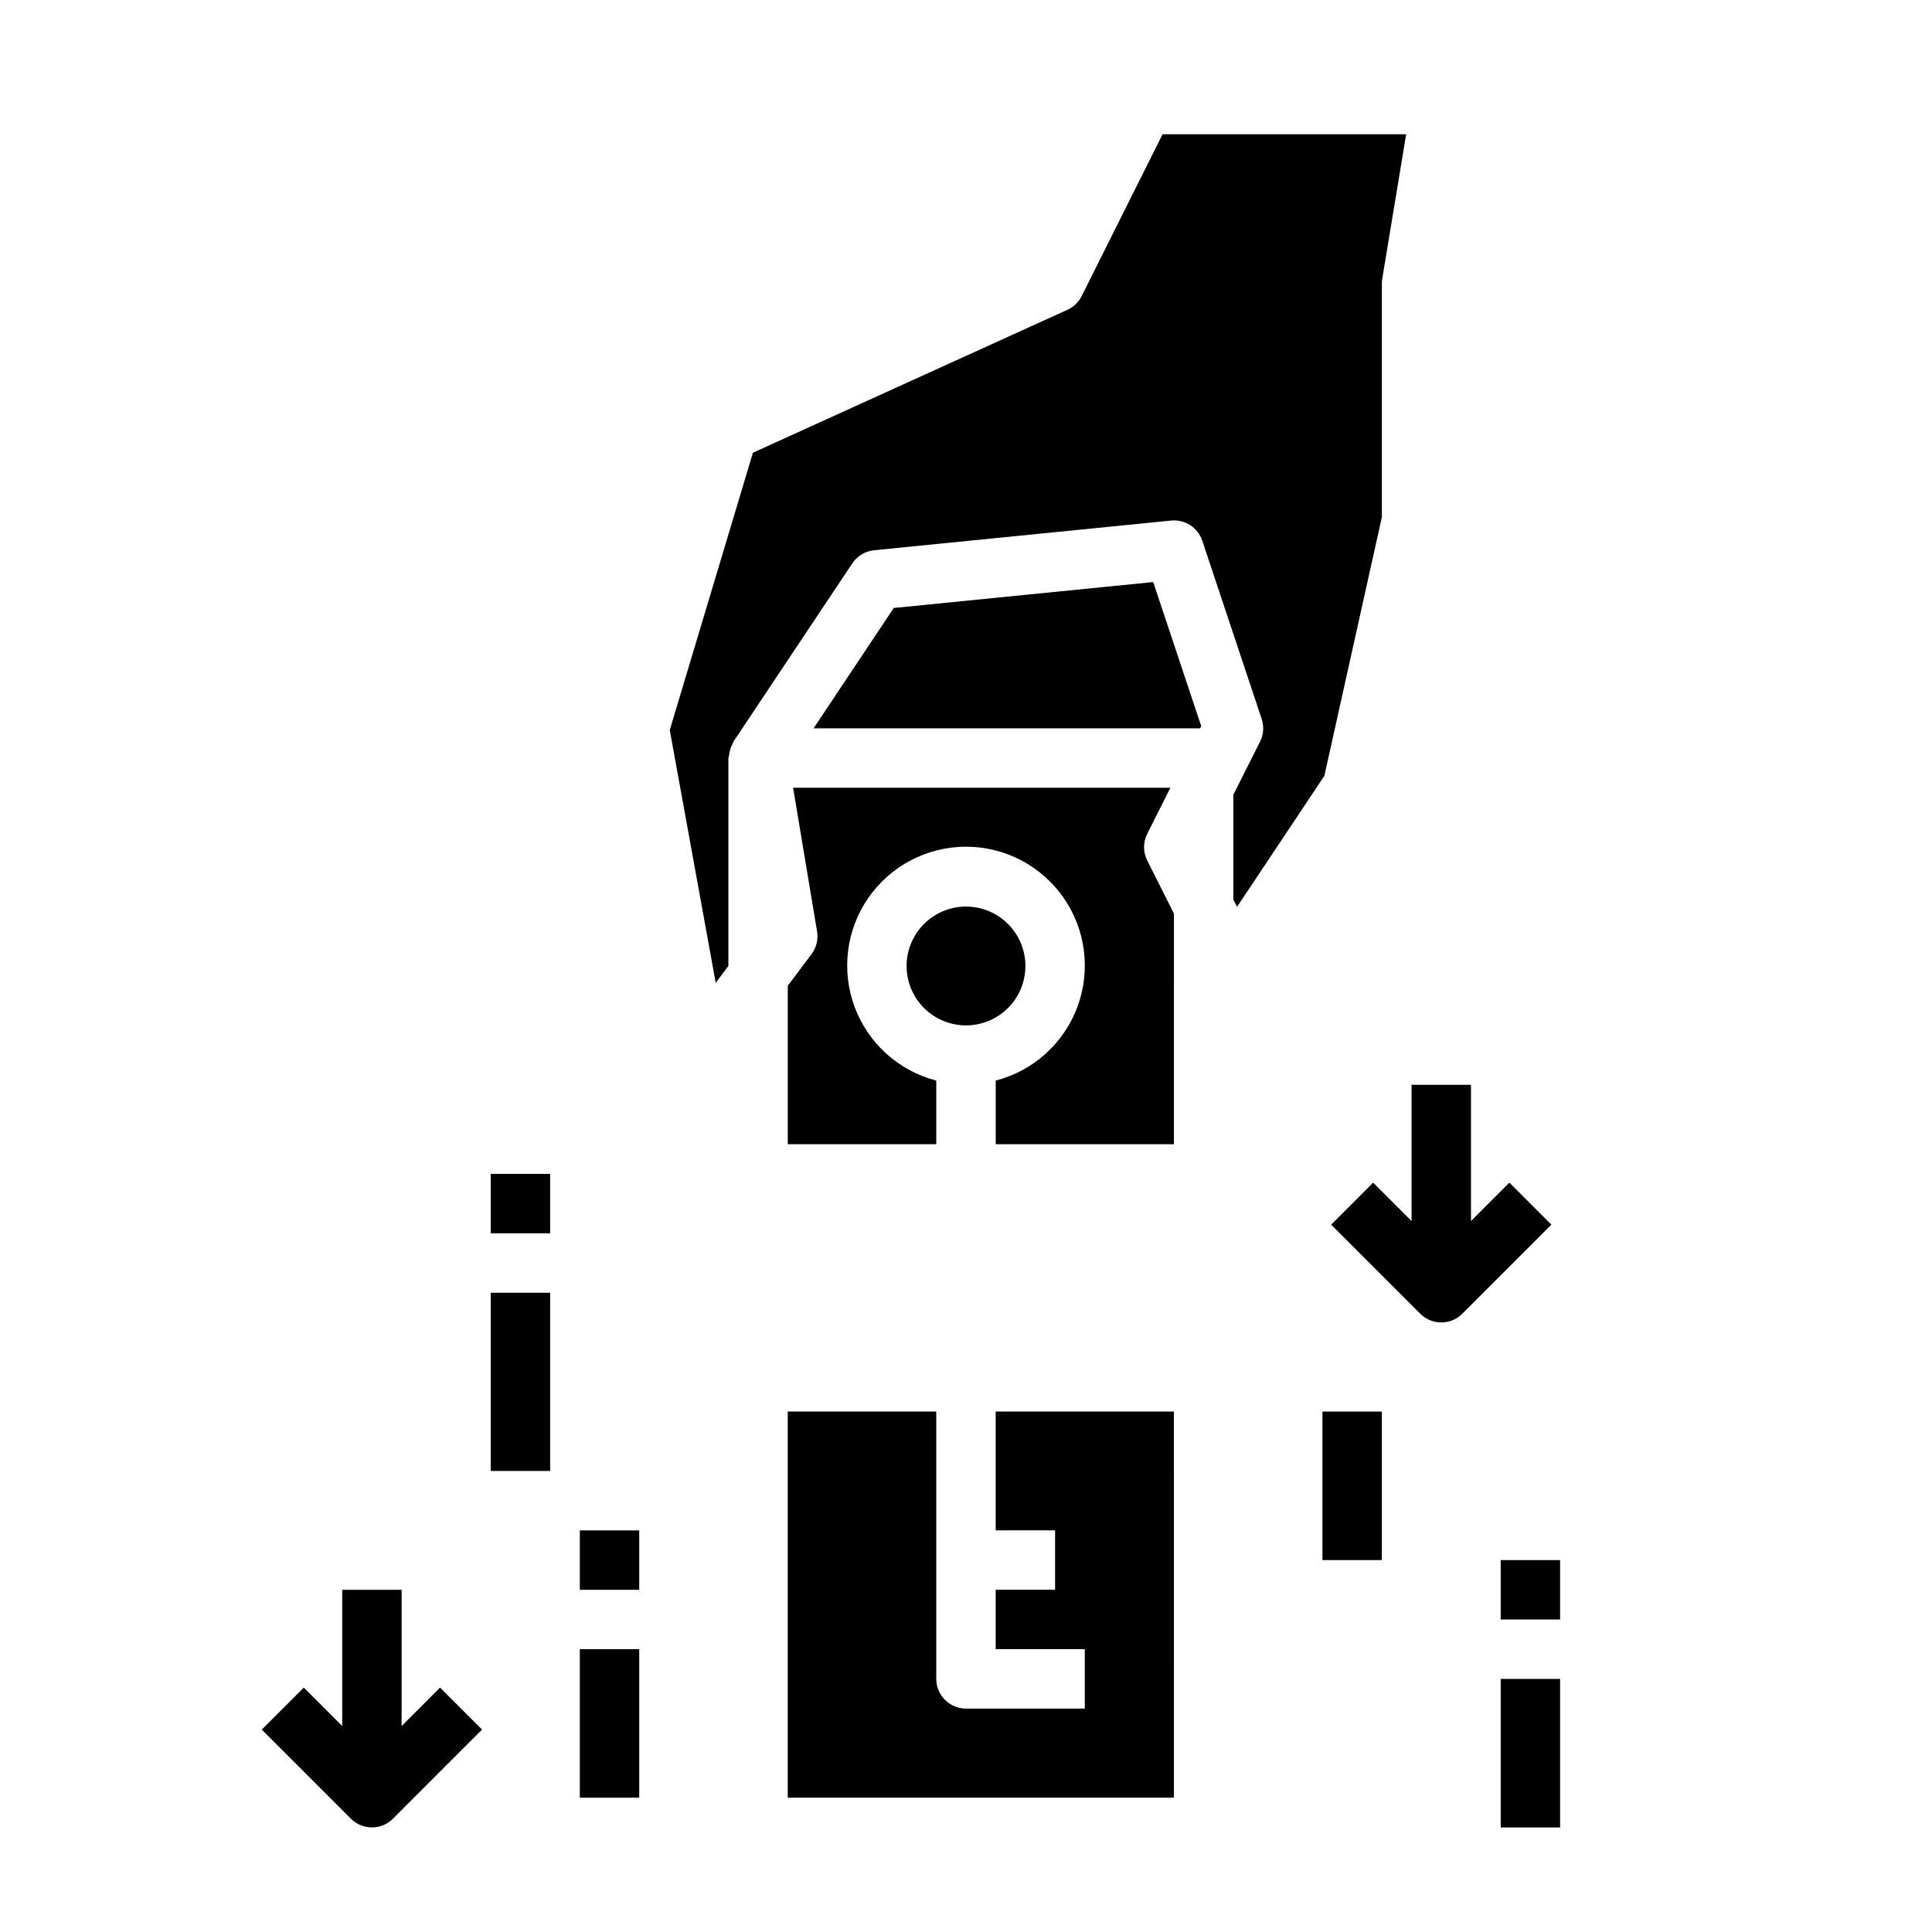
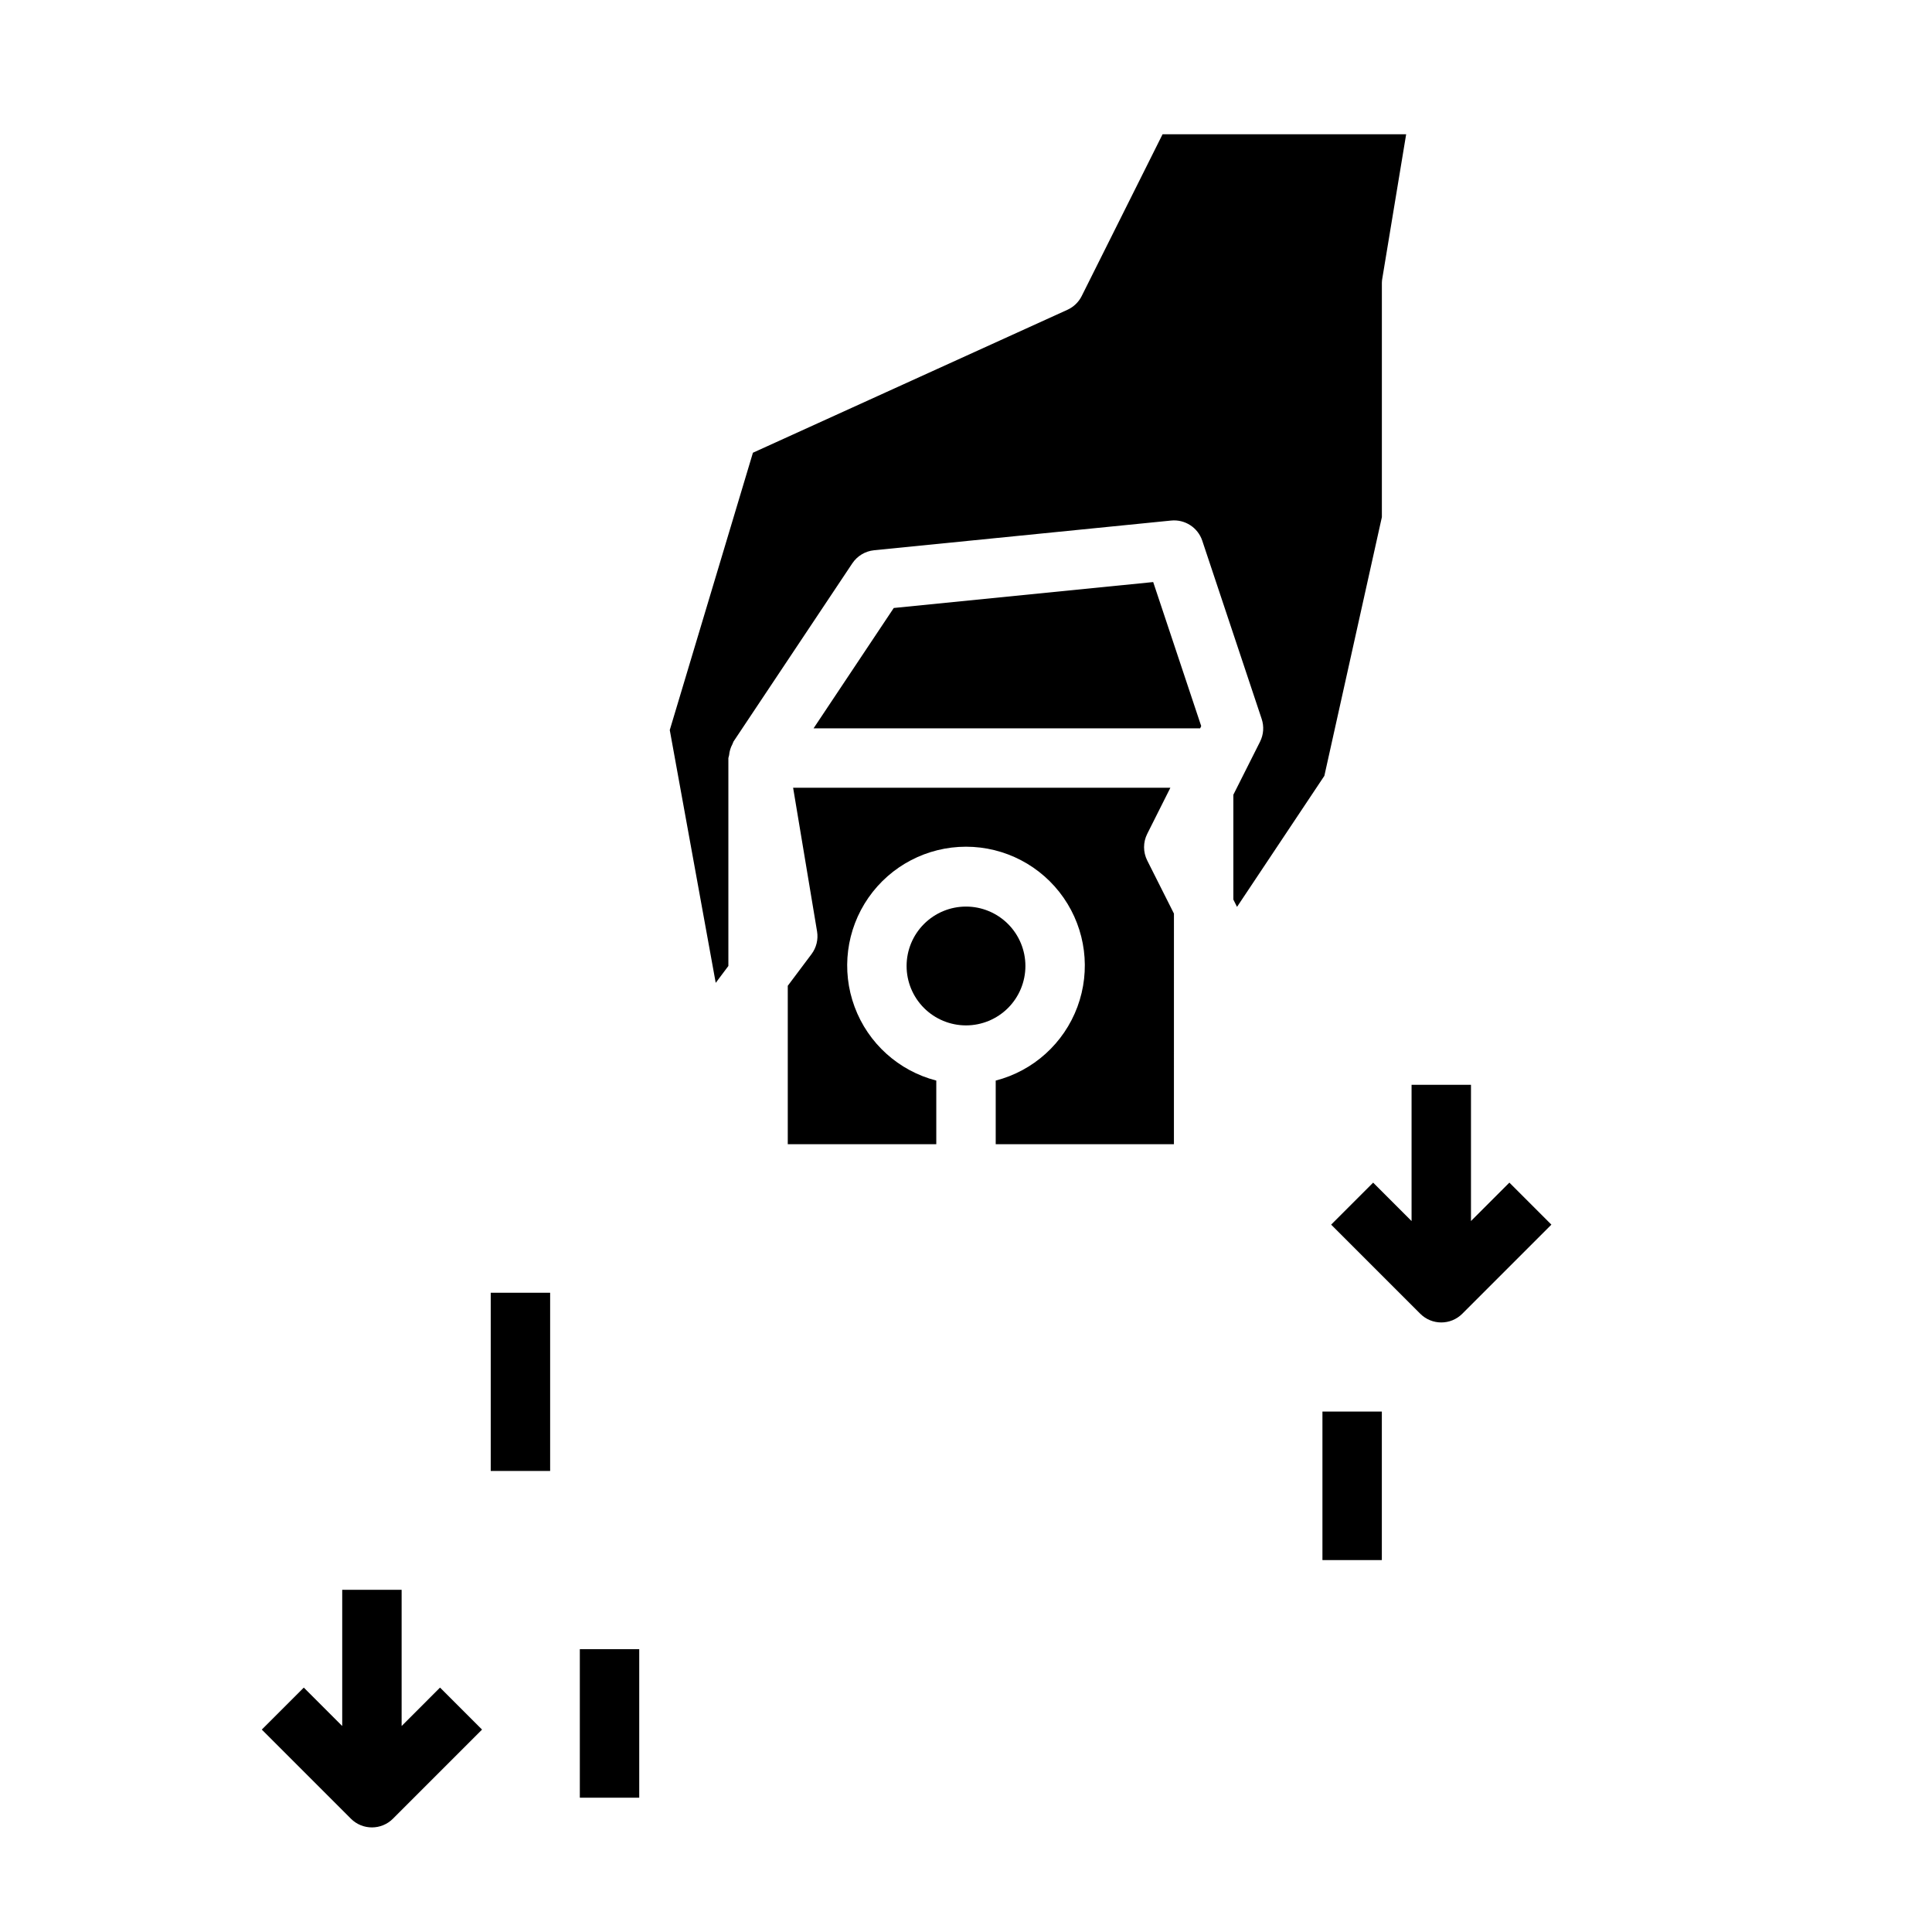
<svg xmlns="http://www.w3.org/2000/svg" fill="#000000" width="800px" height="800px" version="1.1" viewBox="144 144 512 512">
  <g>
    <path d="m462.05 337.02h-102.45l21.254-31.898 68.754-6.871 12.723 38.164zm-62.047 78.719c-4.176 0-8.18-1.66-11.133-4.609-2.953-2.953-4.613-6.957-4.613-11.133s1.66-8.18 4.613-11.133c2.953-2.953 6.957-4.613 11.133-4.613s8.18 1.66 11.133 4.613c2.949 2.953 4.609 6.957 4.609 11.133s-1.66 8.18-4.609 11.133c-2.953 2.949-6.957 4.609-11.133 4.609zm7.871 31.488v-16.863c9.98-2.574 18.066-9.875 21.652-19.539 3.582-9.664 2.211-20.469-3.676-28.93-5.887-8.461-15.543-13.508-25.848-13.508-10.309 0-19.965 5.047-25.852 13.508-5.883 8.461-7.258 19.266-3.672 28.93 3.582 9.664 11.672 16.965 21.648 19.539v16.863h-39.359v-41.98l6.297-8.398c1.293-1.723 1.82-3.902 1.465-6.023l-6.344-38.062h99.977l-6.141 12.227c-1.109 2.215-1.109 4.82 0 7.035l7.086 14.082-0.004 61.121zm-64.34-183.25 83.344-37.879c1.641-0.746 2.977-2.031 3.785-3.644l21.434-42.879h64.551l-6.297 38.062c-0.086 0.426-0.133 0.859-0.141 1.297v62.109l-15.242 68.566-23.145 34.723-0.973-1.941v-27.773l7.086-14.082h-0.004c0.934-1.867 1.086-4.027 0.426-6.008l-15.742-47.23v-0.004c-1.164-3.492-4.594-5.711-8.258-5.344l-78.719 7.871h-0.004c-2.34 0.238-4.453 1.508-5.762 3.465l-31.488 47.23c-0.109 0.23-0.207 0.465-0.289 0.703-0.488 0.898-0.785 1.887-0.875 2.902-0.082 0.254-0.148 0.508-0.195 0.766v55.105l-3.352 4.473-12.18-67z" />
-     <path d="m455.1 620.41h-102.34v-102.34h39.359v70.848c0 2.09 0.832 4.09 2.309 5.566 1.477 1.477 3.477 2.309 5.566 2.309h31.488v-15.746h-23.617v-15.742h15.742v-15.746h-15.742v-31.488h47.23z" />
    <path d="m518.08 431.49v36.102l-10.18-10.18-11.133 11.133 23.617 23.617 0.004-0.004c3.074 3.074 8.055 3.074 11.129 0l23.617-23.617-11.133-11.133-10.176 10.18v-36.098z" />
    <path d="m213.38 602.36 23.617 23.617c3.074 3.074 8.059 3.074 11.133 0l23.617-23.617-11.133-11.133-10.18 10.184v-36.102h-15.742v36.102l-10.18-10.18z" />
-     <path d="m274.05 455.1h15.742v15.742h-15.742z" />
    <path d="m274.05 486.59h15.742v47.23h-15.742z" />
    <path d="m494.46 518.08h15.742v39.359h-15.742z" />
    <path d="m297.66 581.05h15.742v39.359h-15.742z" />
-     <path d="m297.66 549.57h15.742v15.742h-15.742z" />
-     <path d="m541.7 588.93h15.742v39.359h-15.742z" />
-     <path d="m541.7 557.44h15.742v15.742h-15.742z" />
  </g>
</svg>